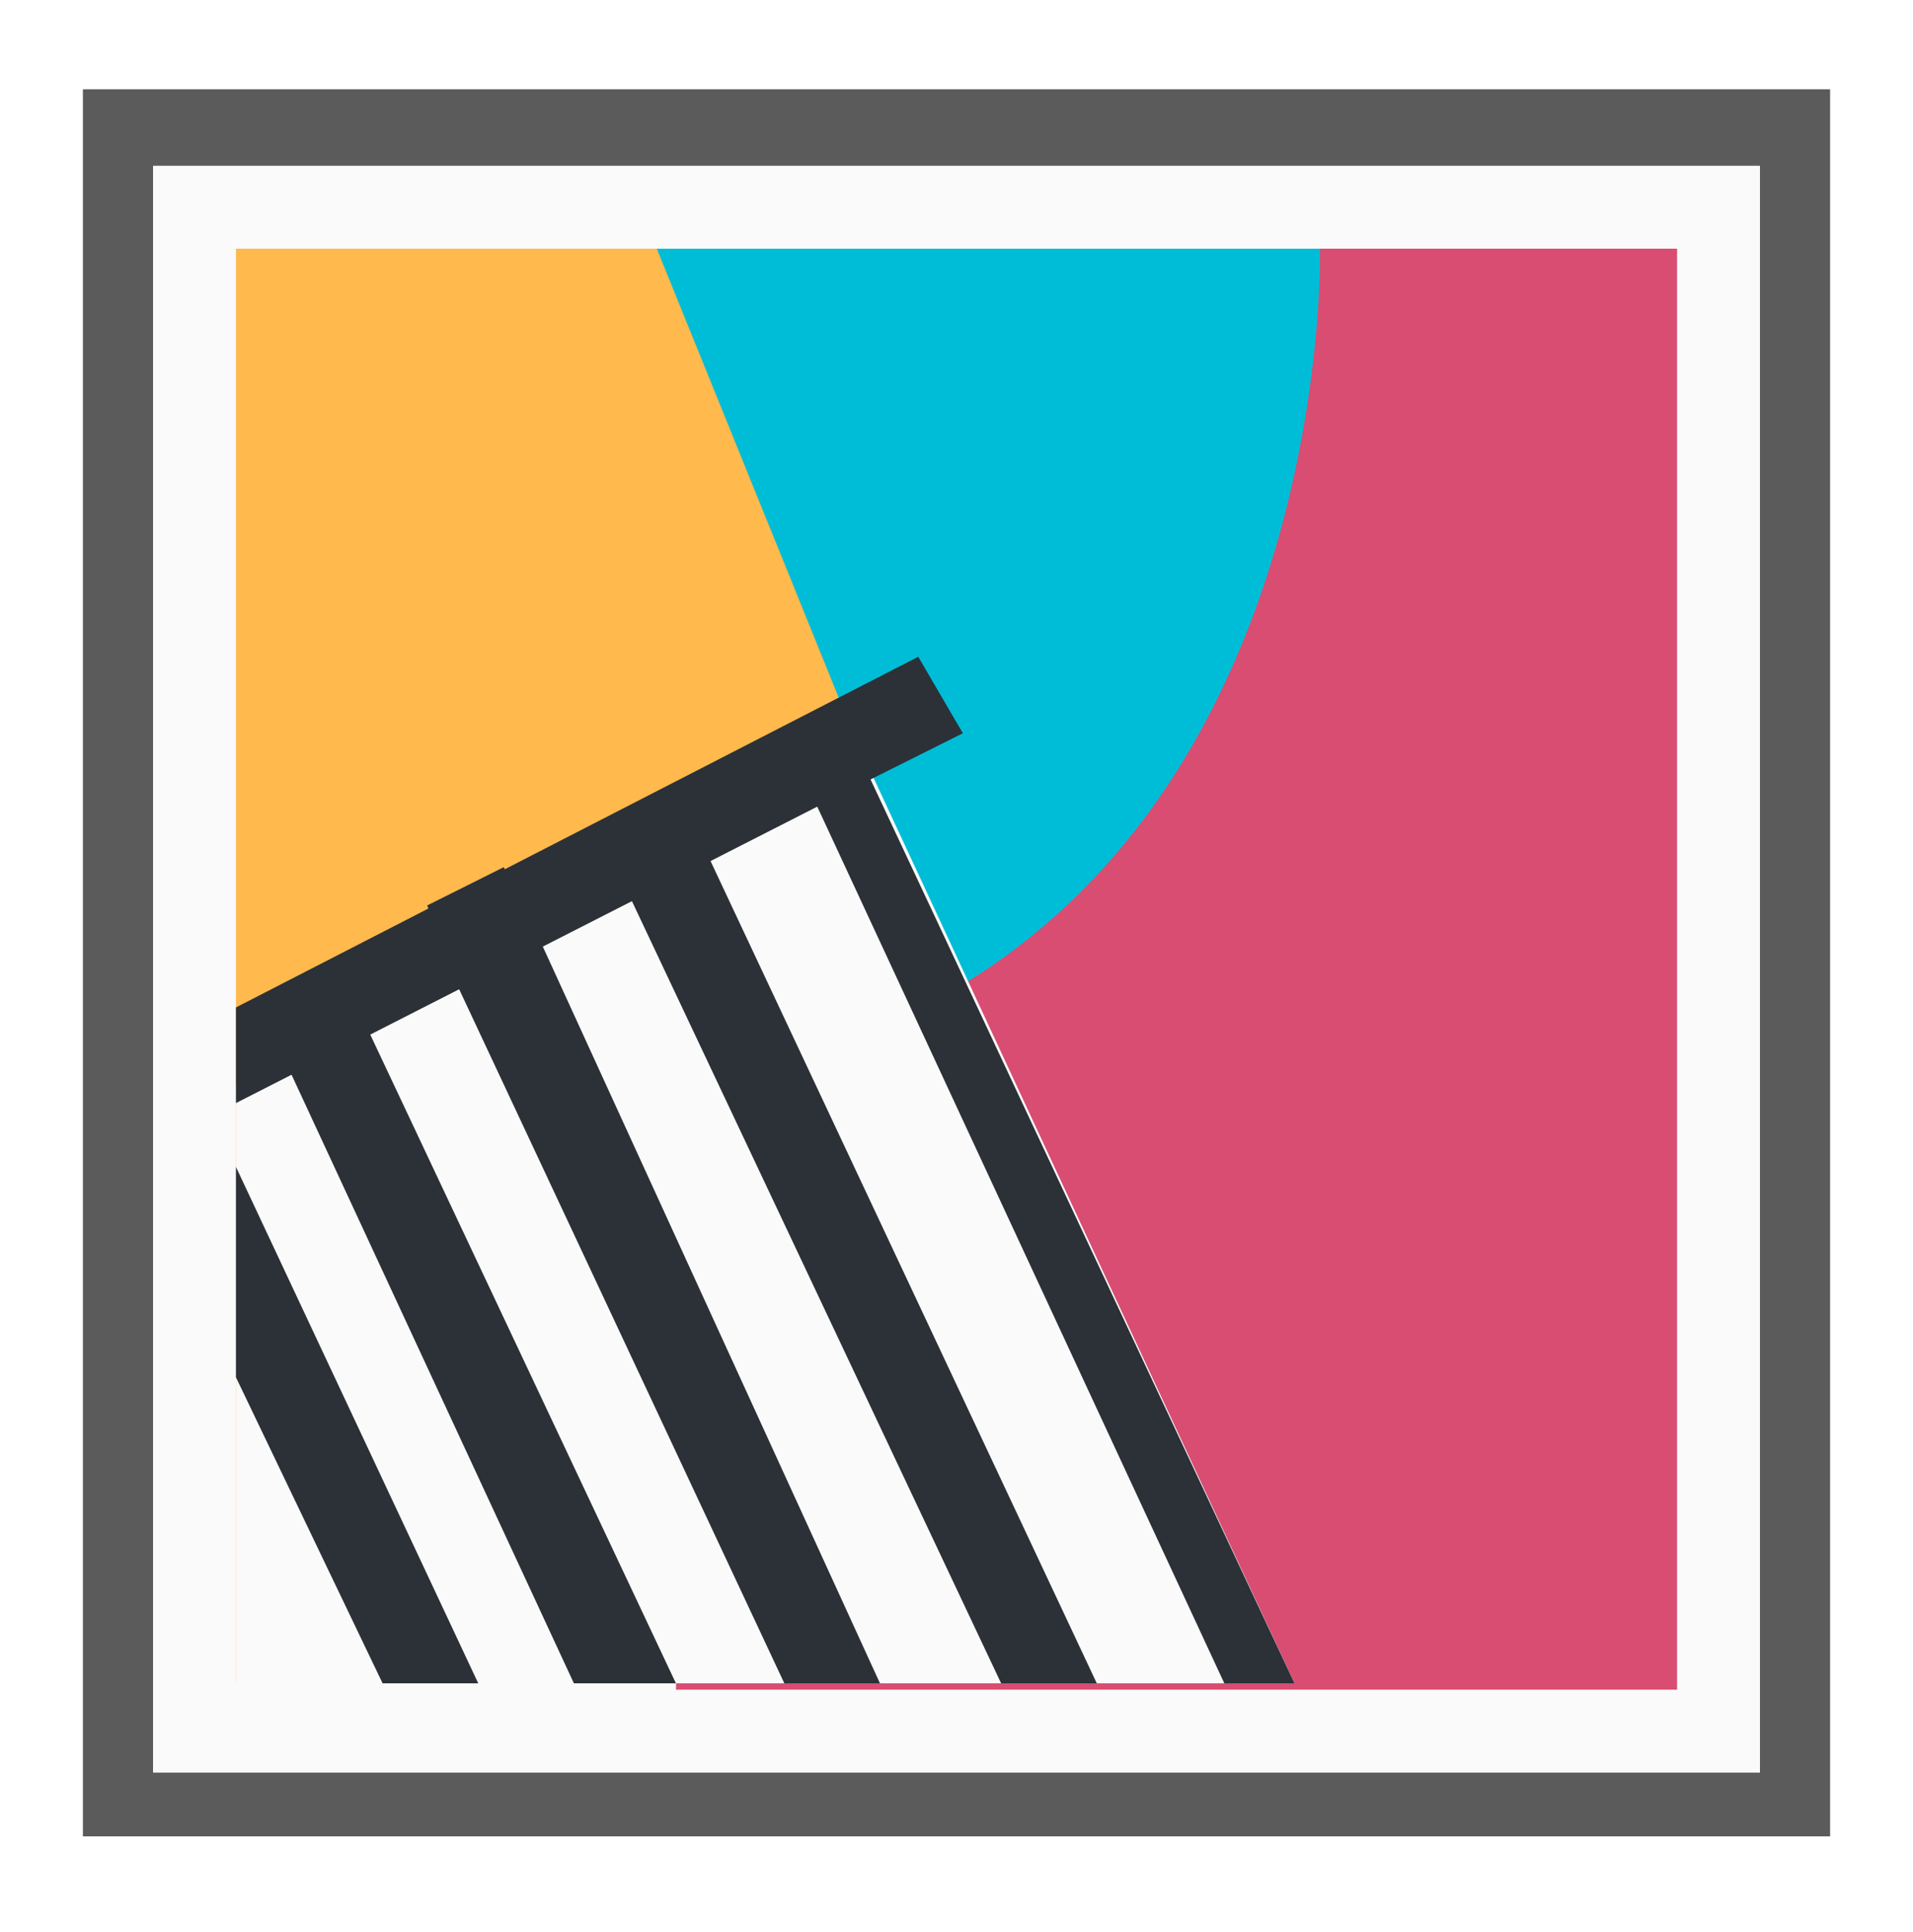
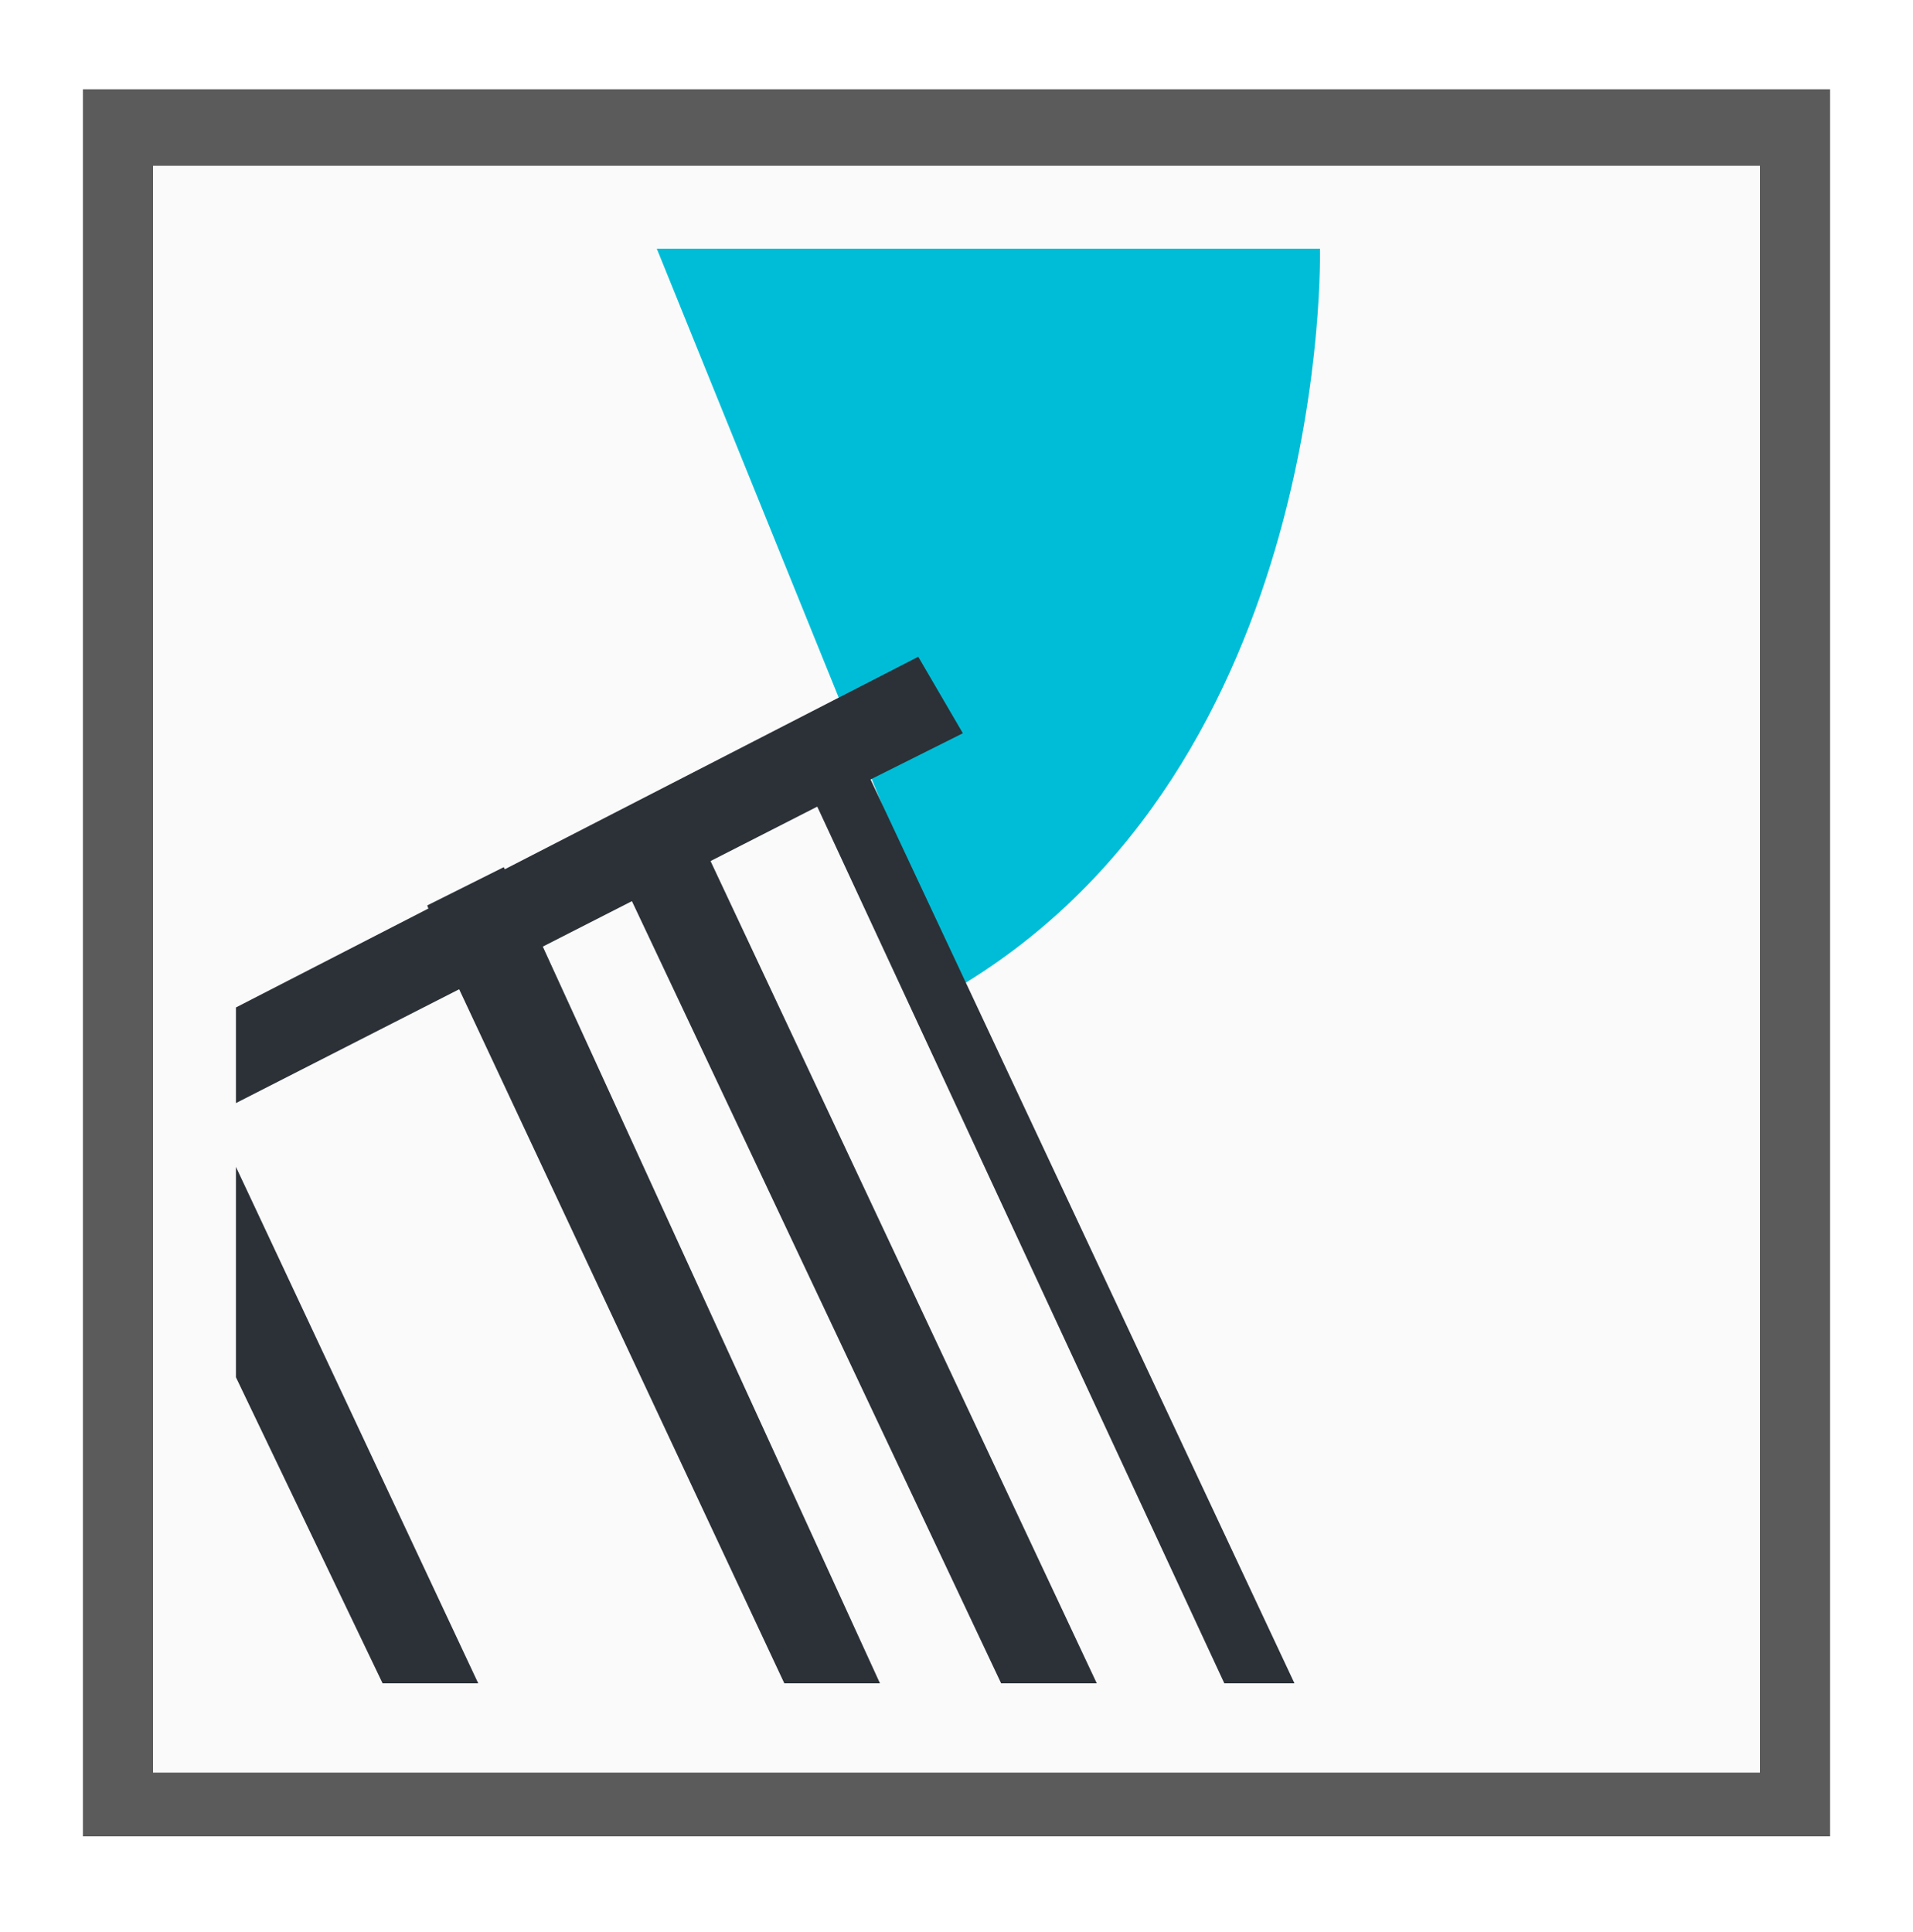
<svg xmlns="http://www.w3.org/2000/svg" version="1.1" id="Layer_1" x="0px" y="0px" viewBox="0 0 30 30.3" style="enable-background:new 0 0 30 30.3;" xml:space="preserve">
  <style type="text/css">
	.painting07st0{fill:#5B5B5C;}
	.painting07st1{fill:#FAFAFA;}
	.painting07st2{fill:#FFB94D;}
	.painting07st3{fill:#D94D72;}
	.painting07st4{fill:#00BDD7;}
	.painting07st5{fill:#2B3137;}
</style>
  <g>
    <g>
      <rect x="1.3" y="1.4" class="painting07st0" width="27.4" height="27.4" />
    </g>
    <g>
      <rect x="2.4" y="2.6" class="painting07st1" width="25.2" height="25.2" />
    </g>
    <g>
-       <rect x="3.7" y="3.9" class="painting07st2" width="22.5" height="22.5" />
-     </g>
+       </g>
    <g>
-       <path class="painting07st3" d="M18.5,3.9c0,0,1.7,5.5-2.5,10.4c-4.2,4.9-5.4,10.7-5.4,12.2h15.7V3.9H18.5z" />
-     </g>
+       </g>
    <g>
      <path class="painting07st4" d="M15,15.5L10.3,3.9h10.4C20.7,3.9,20.9,12,15,15.5z" />
    </g>
    <g>
-       <polygon class="painting07st1" points="20.3,26.4 3.7,26.4 3.7,17 4.5,16.7 5.7,16 7.1,15.3 8.4,14.6 9.8,13.9 11,13.2 12.7,12.4 13.5,11.9     13.7,12.2   " />
-     </g>
+       </g>
    <g>
      <g>
        <polygon class="painting07st5" points="20.3,26.4 19.2,26.4 12.7,12.4 13.5,11.9    " />
      </g>
    </g>
    <g>
      <g>
        <polygon class="painting07st5" points="17.2,26.4 15.7,26.4 9.8,13.9 9.4,12.9 10.6,12.3 11,13.2    " />
      </g>
    </g>
    <g>
      <g>
        <polygon class="painting07st5" points="13.8,26.4 12.3,26.4 7.1,15.3 6.7,14.2 7.9,13.6 8.4,14.6    " />
      </g>
    </g>
    <g>
      <g>
-         <polygon class="painting07st5" points="10.6,26.4 9,26.4 4.5,16.7 4.1,15.9 5.3,15.3 5.7,16    " />
-       </g>
+         </g>
    </g>
    <g>
      <g>
        <polygon class="painting07st5" points="7.5,26.4 6,26.4 3.7,21.6 3.7,18.3    " />
      </g>
    </g>
    <g>
      <g>
        <polygon class="painting07st5" points="15.1,11.5 13.7,12.2 3.7,17.3 3.7,15.8 14.4,10.3    " />
      </g>
    </g>
  </g>
</svg>